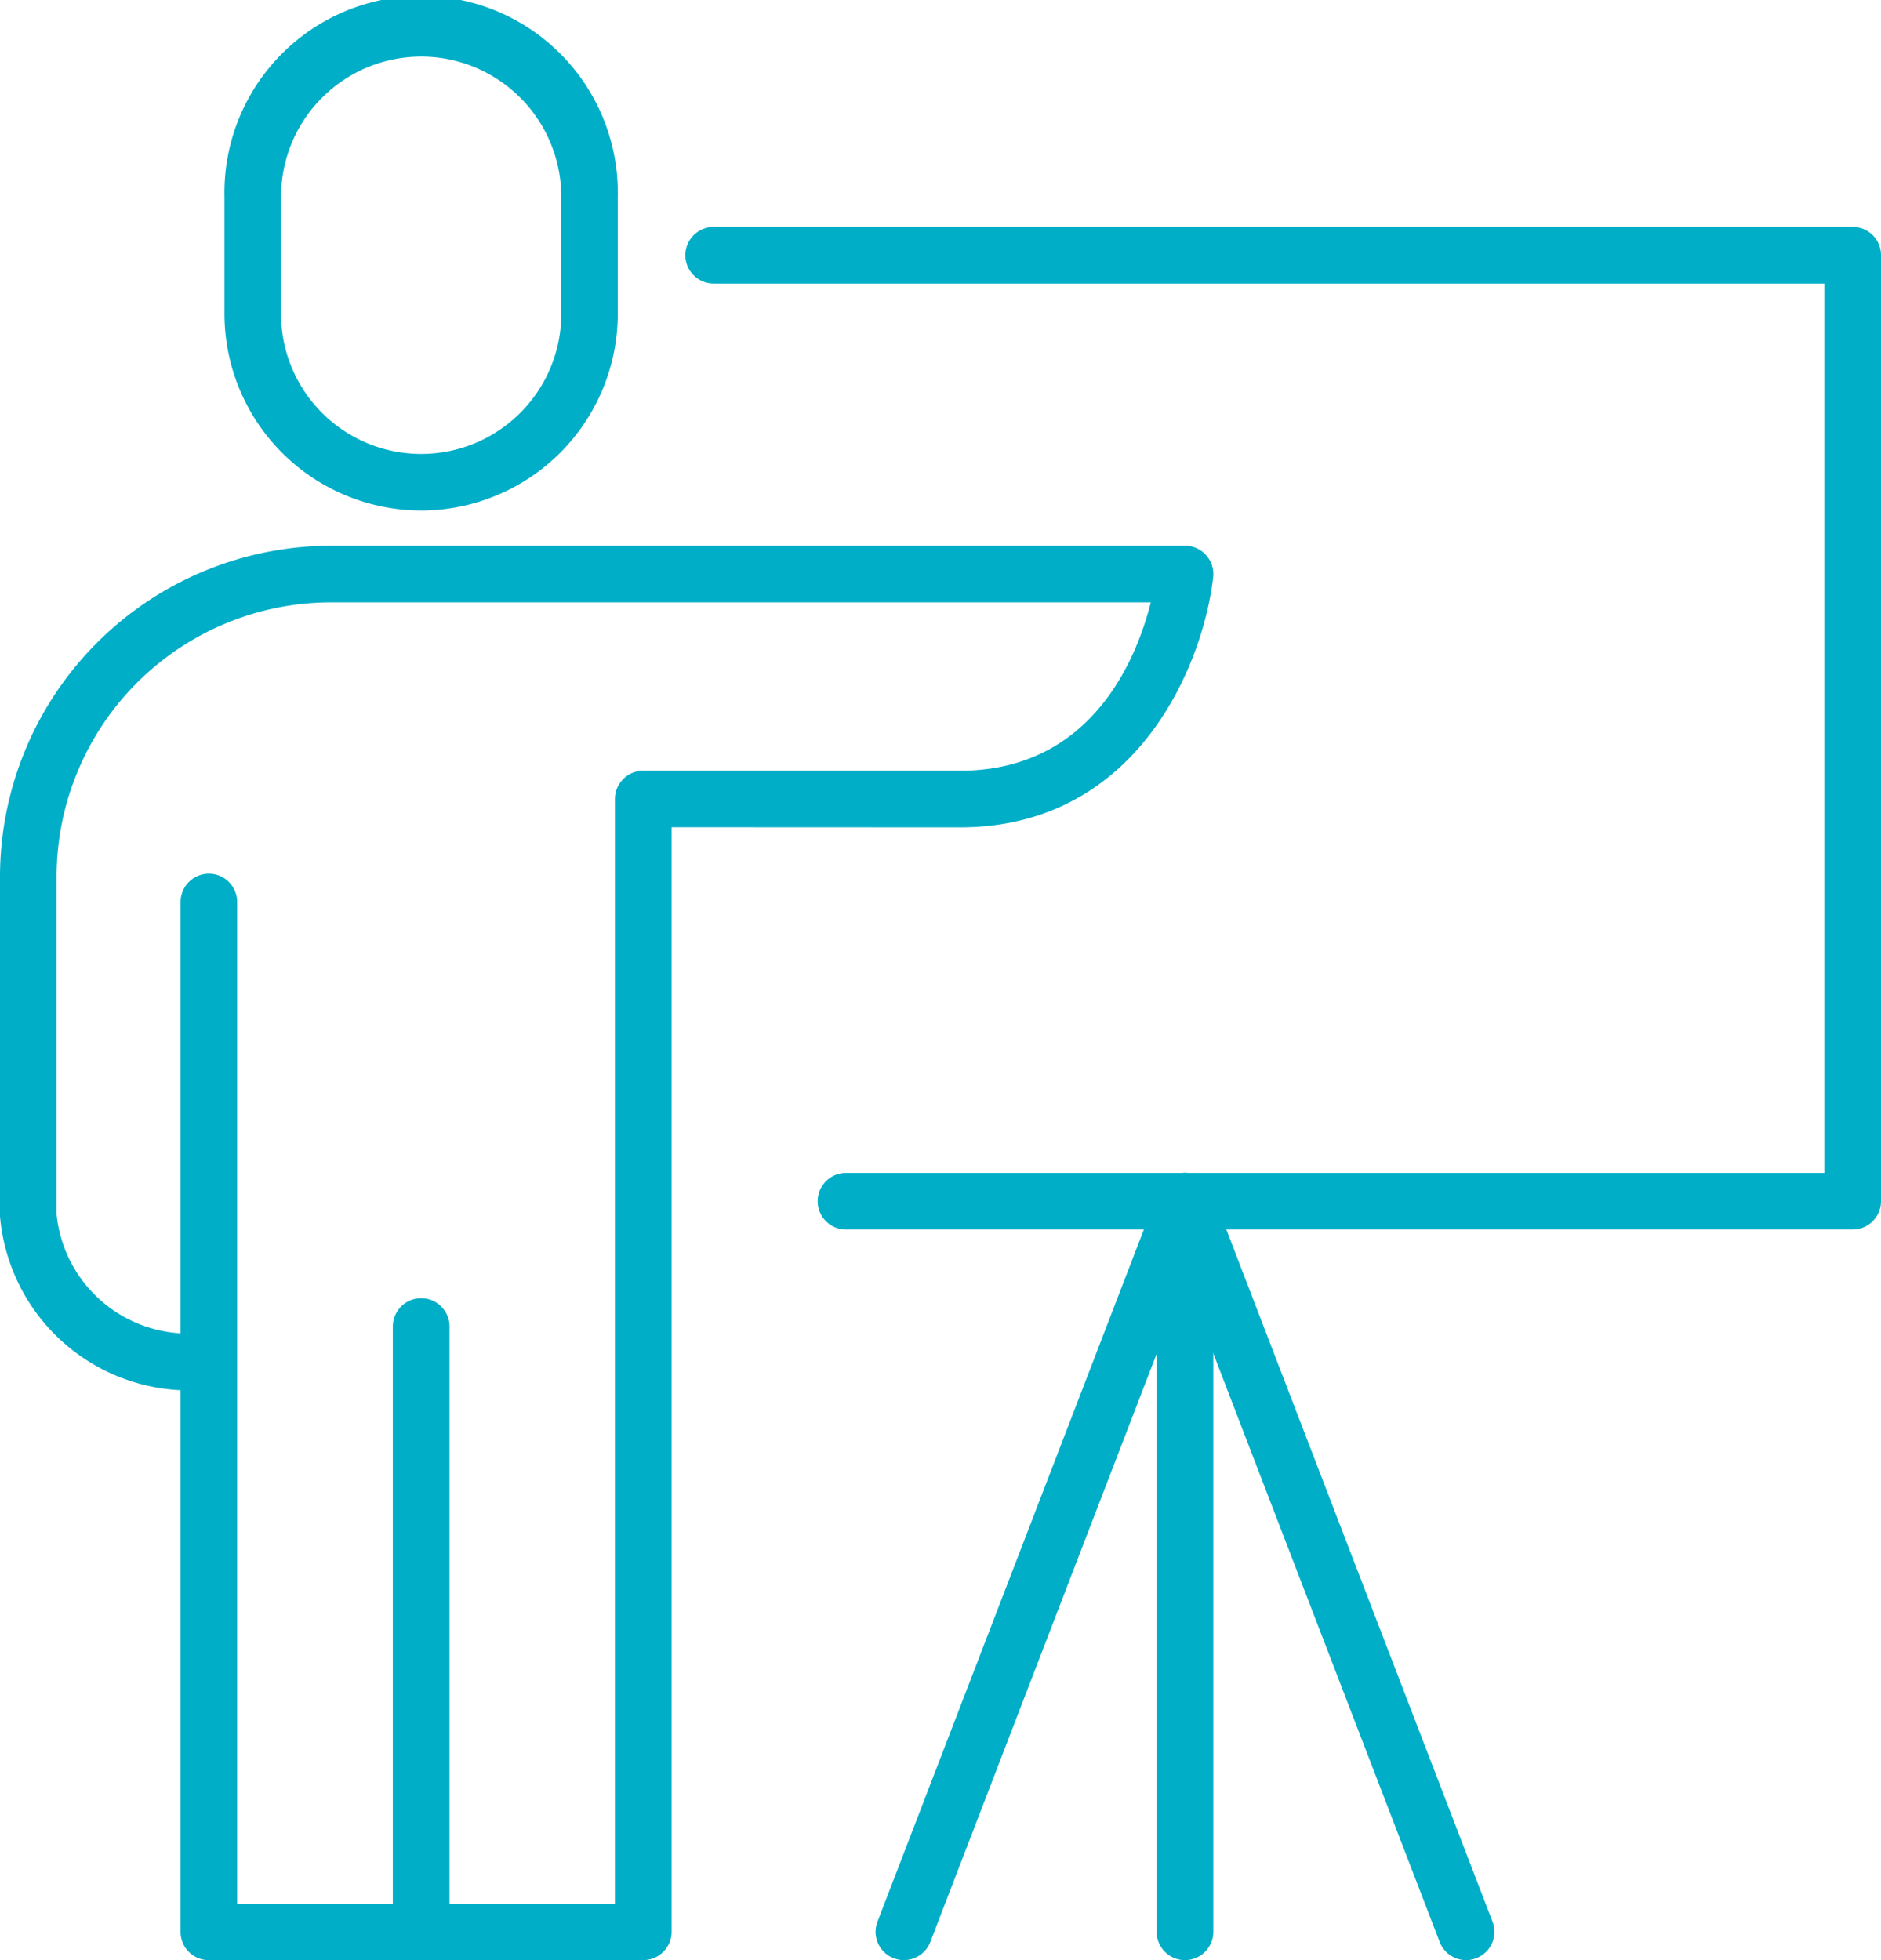
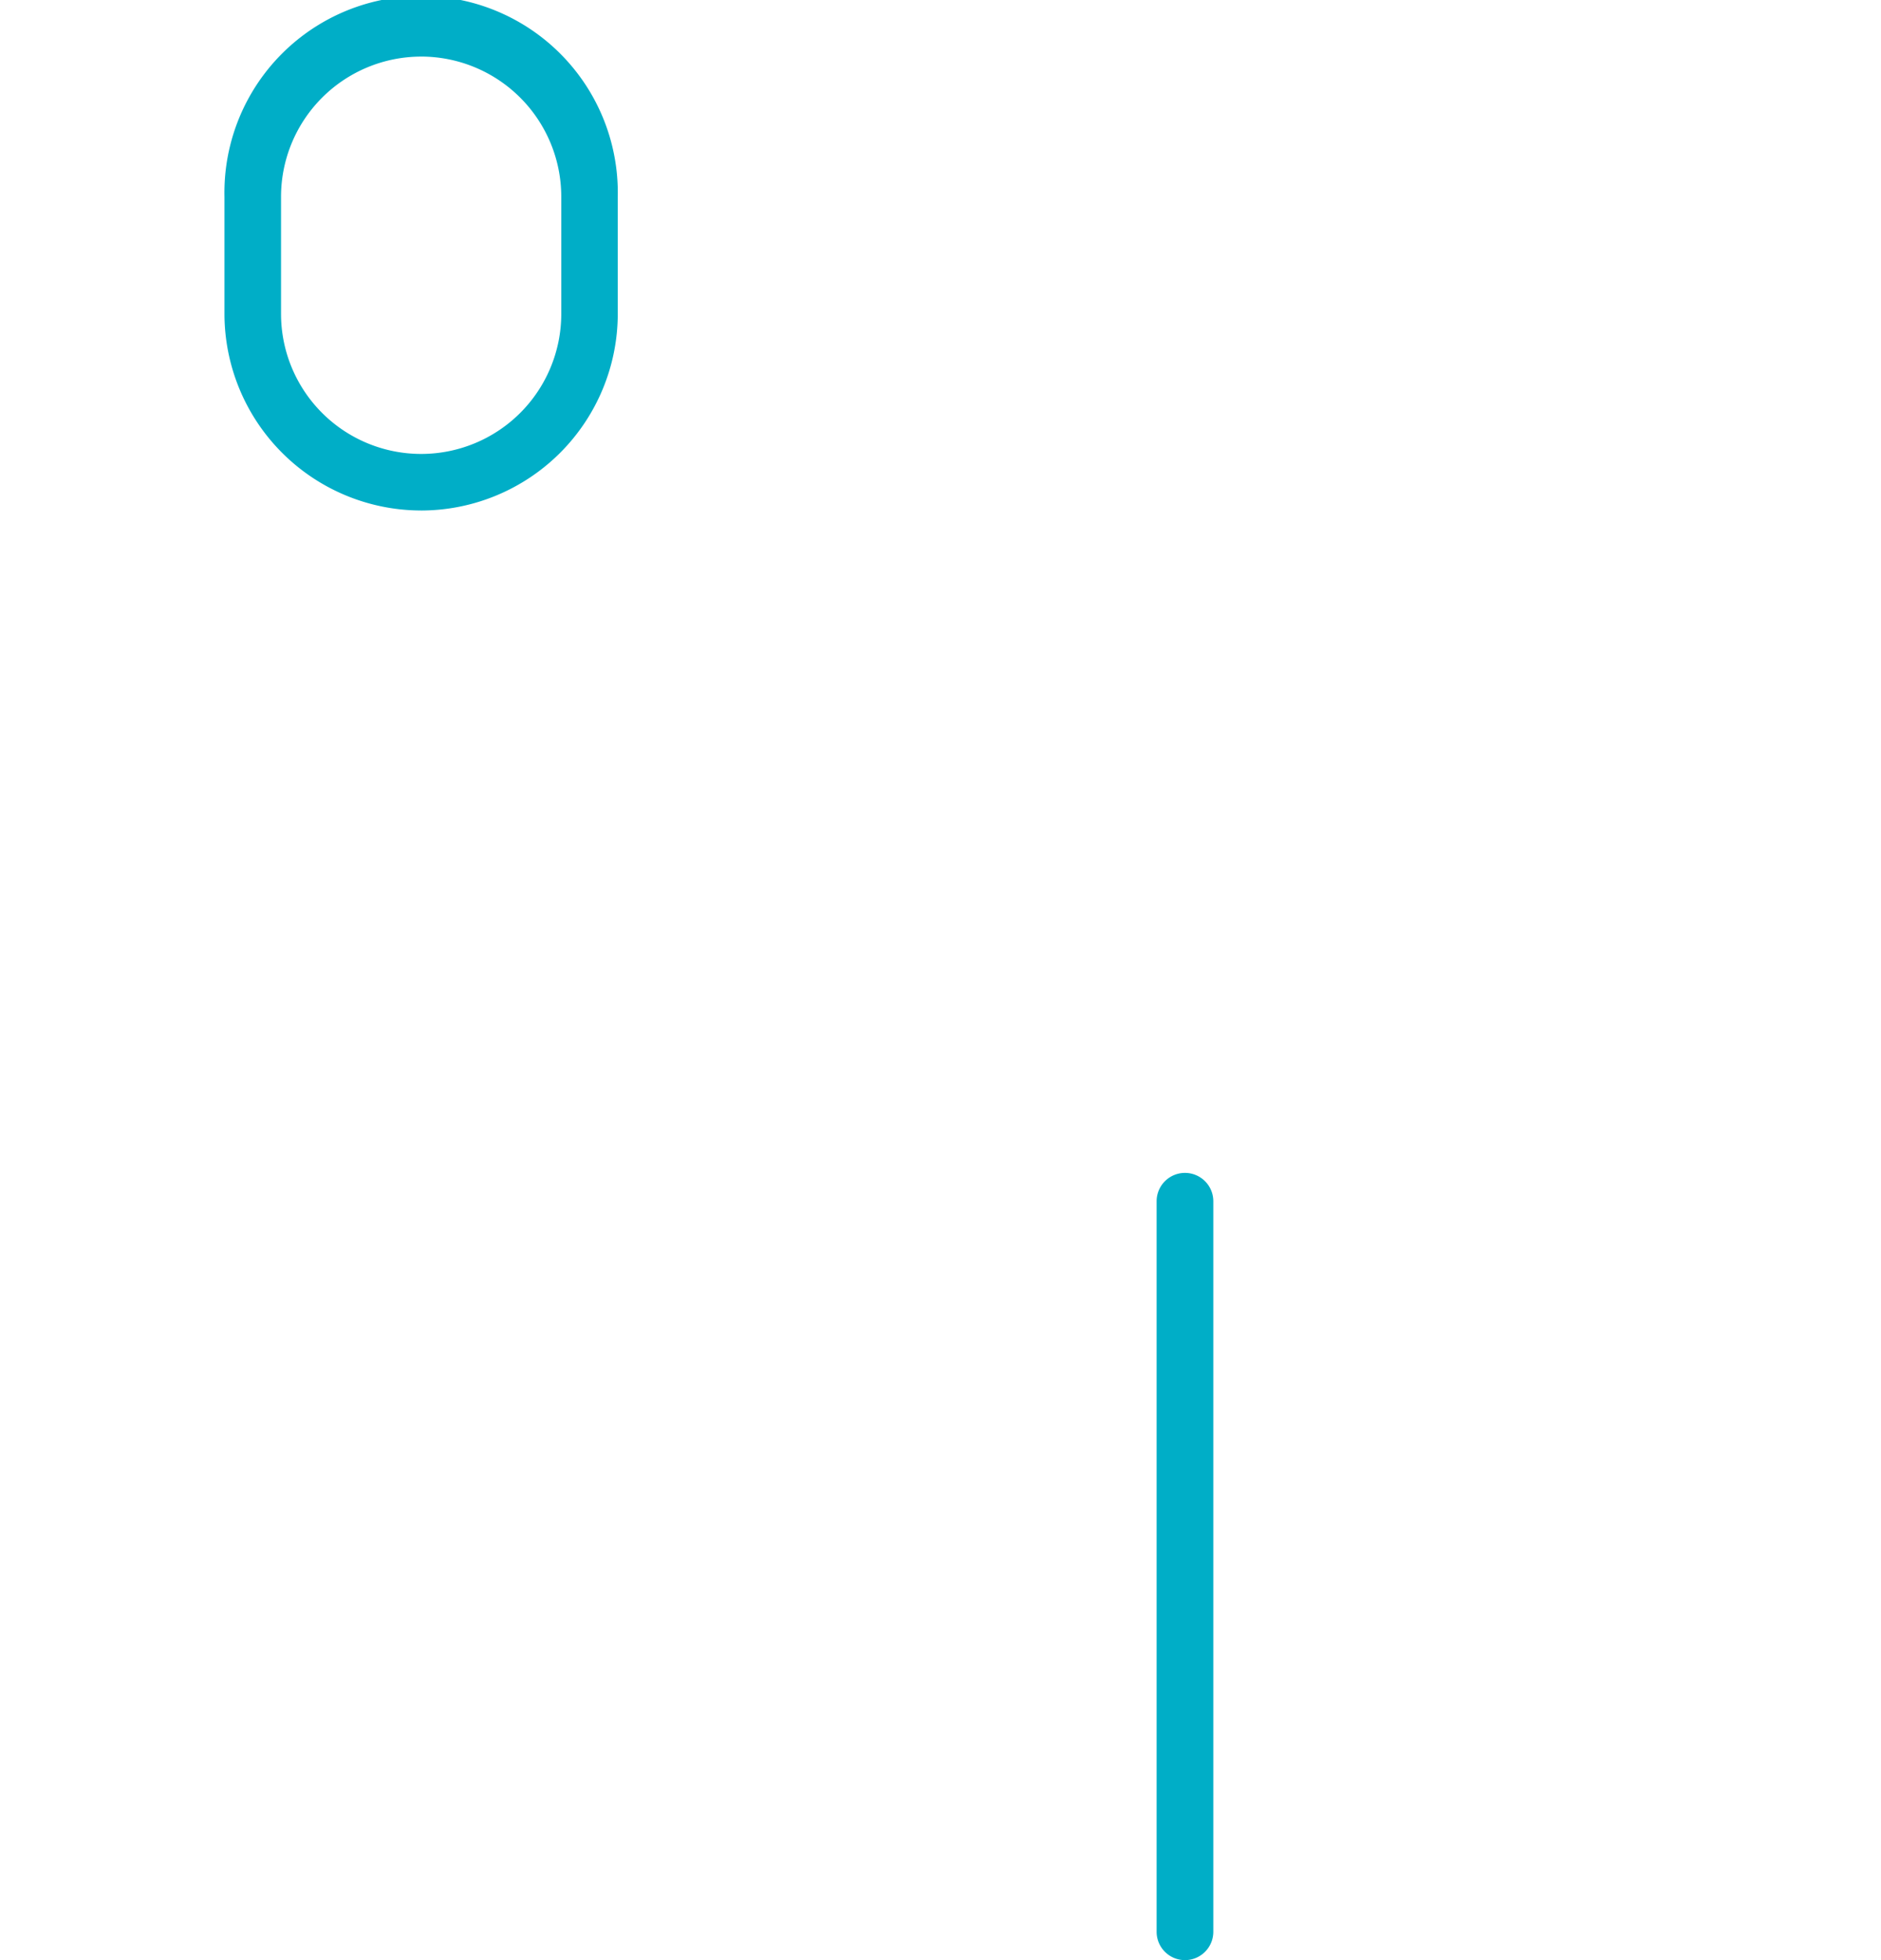
<svg xmlns="http://www.w3.org/2000/svg" width="92.305" height="96.188" viewBox="0 0 92.305 96.188">
  <g transform="translate(0 -0.001)">
    <path d="M11.632,25.051A9.661,9.661,0,0,1,1.98,15.4V9.652a9.652,9.652,0,1,1,19.3,0V15.4a9.661,9.661,0,0,1-9.652,9.652m0-22.275A6.881,6.881,0,0,0,4.756,9.652V15.4a6.876,6.876,0,1,0,13.752,0V9.652a6.881,6.881,0,0,0-6.876-6.876" transform="translate(9.035 0.001)" fill="#00aec7" />
-     <path d="M31.566,74.221H10.247a1.382,1.382,0,0,1-1.385-1.385V46.254A9.338,9.338,0,0,1,0,37.715V21.053A16.253,16.253,0,0,1,16.233,4.814H58.152a1.387,1.387,0,0,1,1.38,1.541c-.478,4.245-3.694,12.278-12.423,12.278l-14.153-.006V72.835a1.387,1.387,0,0,1-1.391,1.385M11.638,71.445H30.175v-54.2a1.39,1.39,0,0,1,.412-.985,1.371,1.371,0,0,1,.979-.406H47.109c6.464,0,8.667-5.491,9.363-8.261H16.233A13.473,13.473,0,0,0,2.776,21.053V37.626a6.5,6.5,0,0,0,6.086,5.836V22.294a1.388,1.388,0,0,1,2.776,0Z" transform="translate(0 21.968)" fill="#00aec7" />
-     <path d="M4.856,43.93a1.391,1.391,0,0,1-1.391-1.391v-29.7a1.391,1.391,0,1,1,2.782,0v29.7A1.391,1.391,0,0,1,4.856,43.93" transform="translate(15.812 52.259)" fill="#00aec7" />
-     <path d="M63.329,51.2h-49.4a1.388,1.388,0,1,1,0-2.776H61.939V4.778H7.436A1.388,1.388,0,1,1,7.436,2H63.329A1.387,1.387,0,0,1,64.72,3.387V49.807A1.391,1.391,0,0,1,63.329,51.2" transform="translate(27.585 9.137)" fill="#00aec7" />
    <path d="M11.594,48.977A1.391,1.391,0,0,1,10.2,47.586V11.737a1.391,1.391,0,1,1,2.782,0V47.586a1.391,1.391,0,0,1-1.391,1.391" transform="translate(46.558 47.212)" fill="#00aec7" />
-     <path d="M36.707,48.977a1.391,1.391,0,0,1-1.3-.89L22.911,15.6,10.41,48.087a1.389,1.389,0,0,1-2.592-1l13.8-35.855a1.389,1.389,0,0,1,2.592,0L38,47.091a1.385,1.385,0,0,1-.8,1.791,1.331,1.331,0,0,1-.5.095" transform="translate(35.242 47.212)" fill="#00aec7" />
  </g>
</svg>